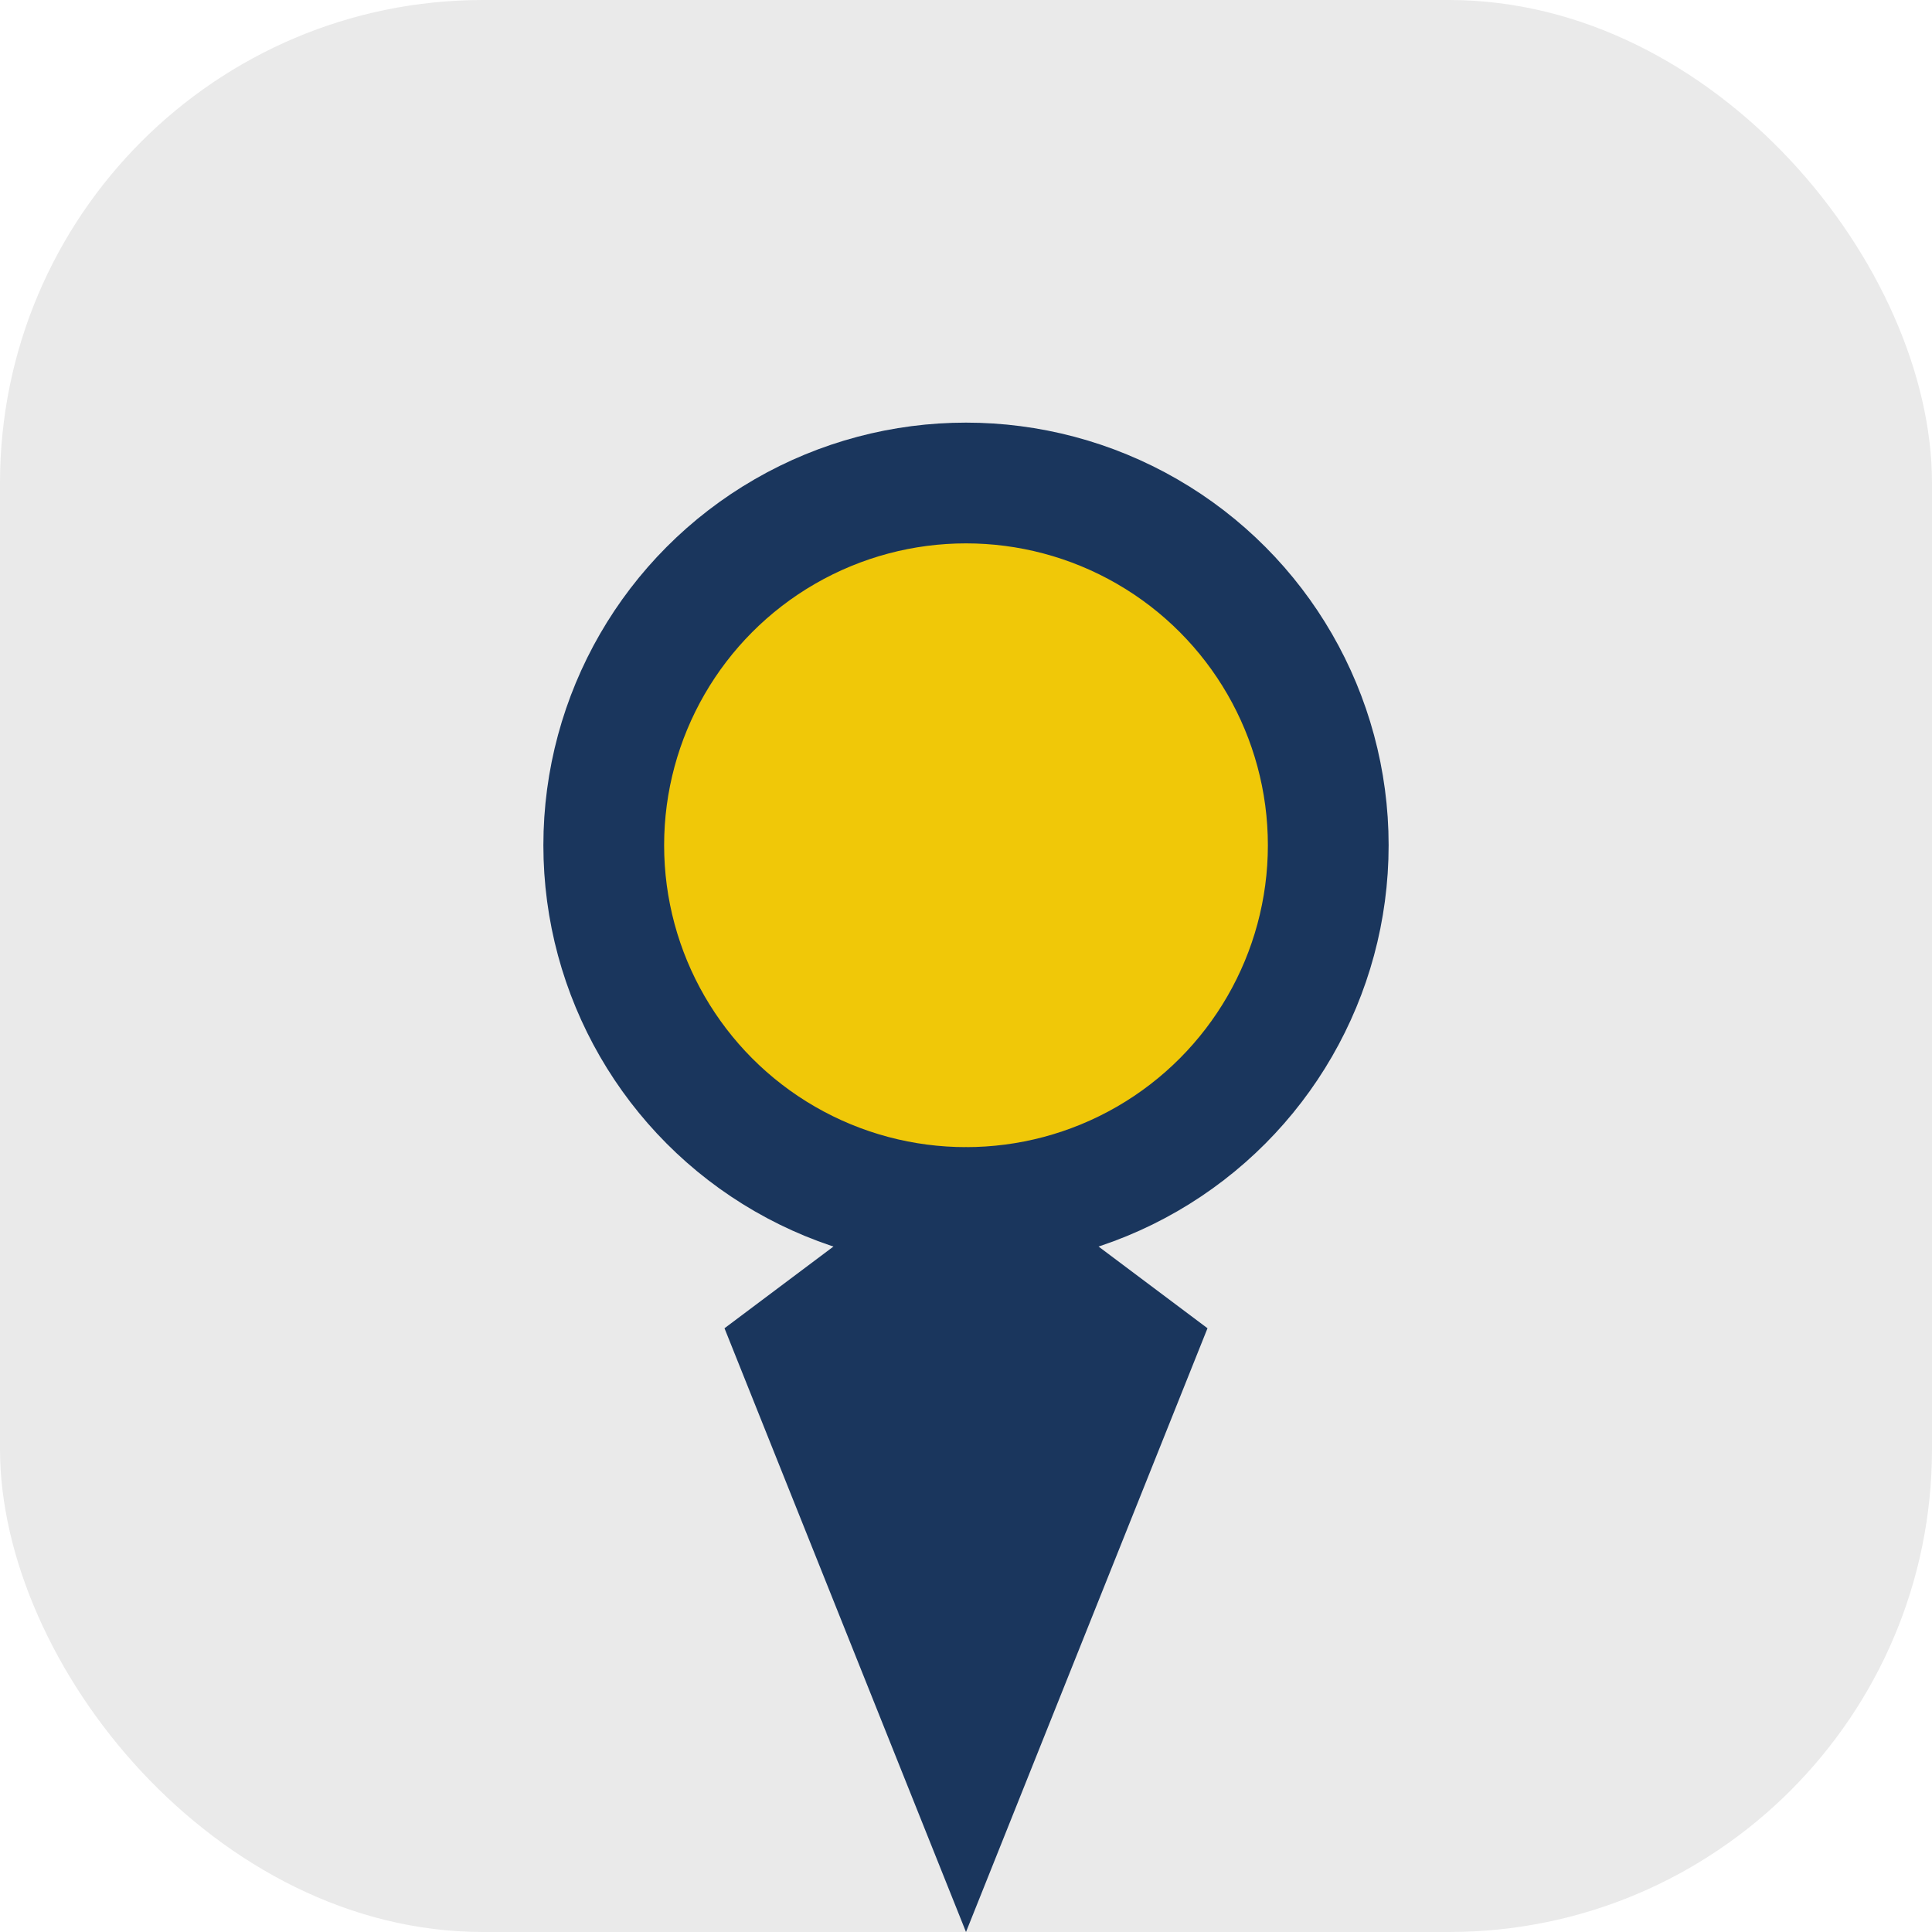
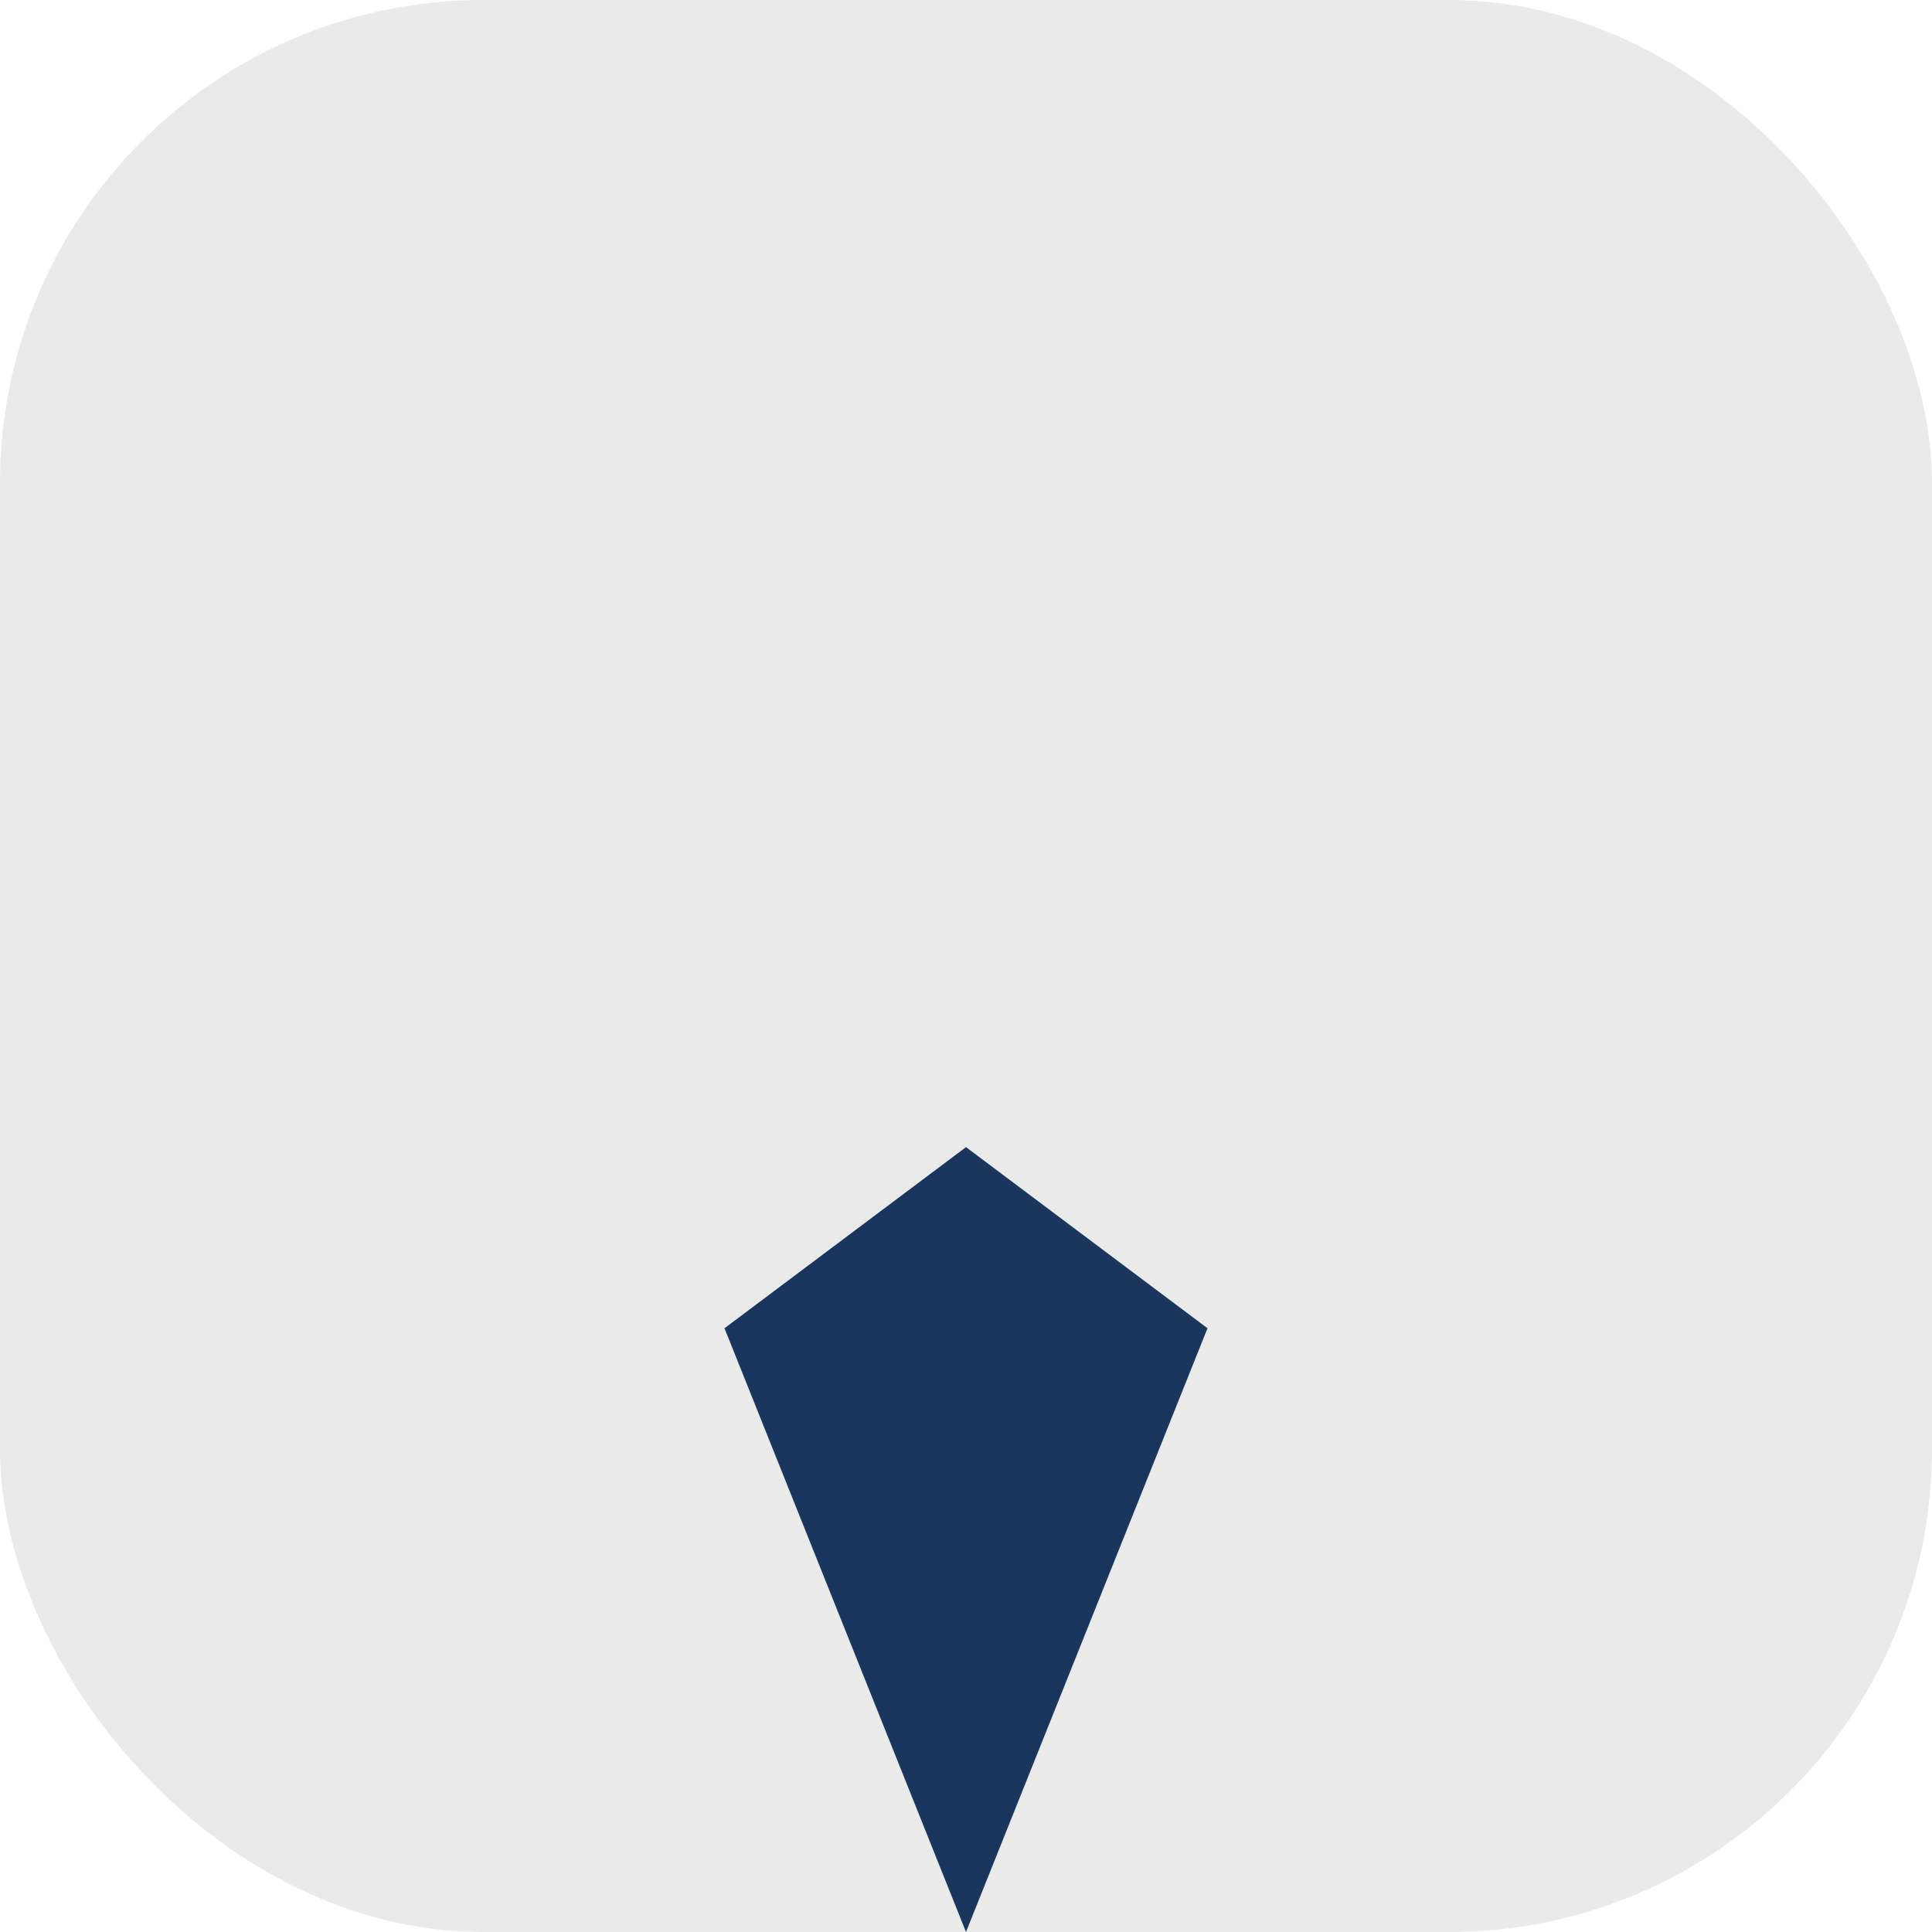
<svg xmlns="http://www.w3.org/2000/svg" width="32" height="32" viewBox="0 0 32 32">
  <rect width="32" height="32" rx="8" fill="#EAEAEA" />
-   <circle cx="16" cy="14" r="6" fill="#F0C808" stroke="#1A365D" stroke-width="2" />
  <polygon points="12,22 16,19 20,22 16,32" fill="#1A365D" />
</svg>